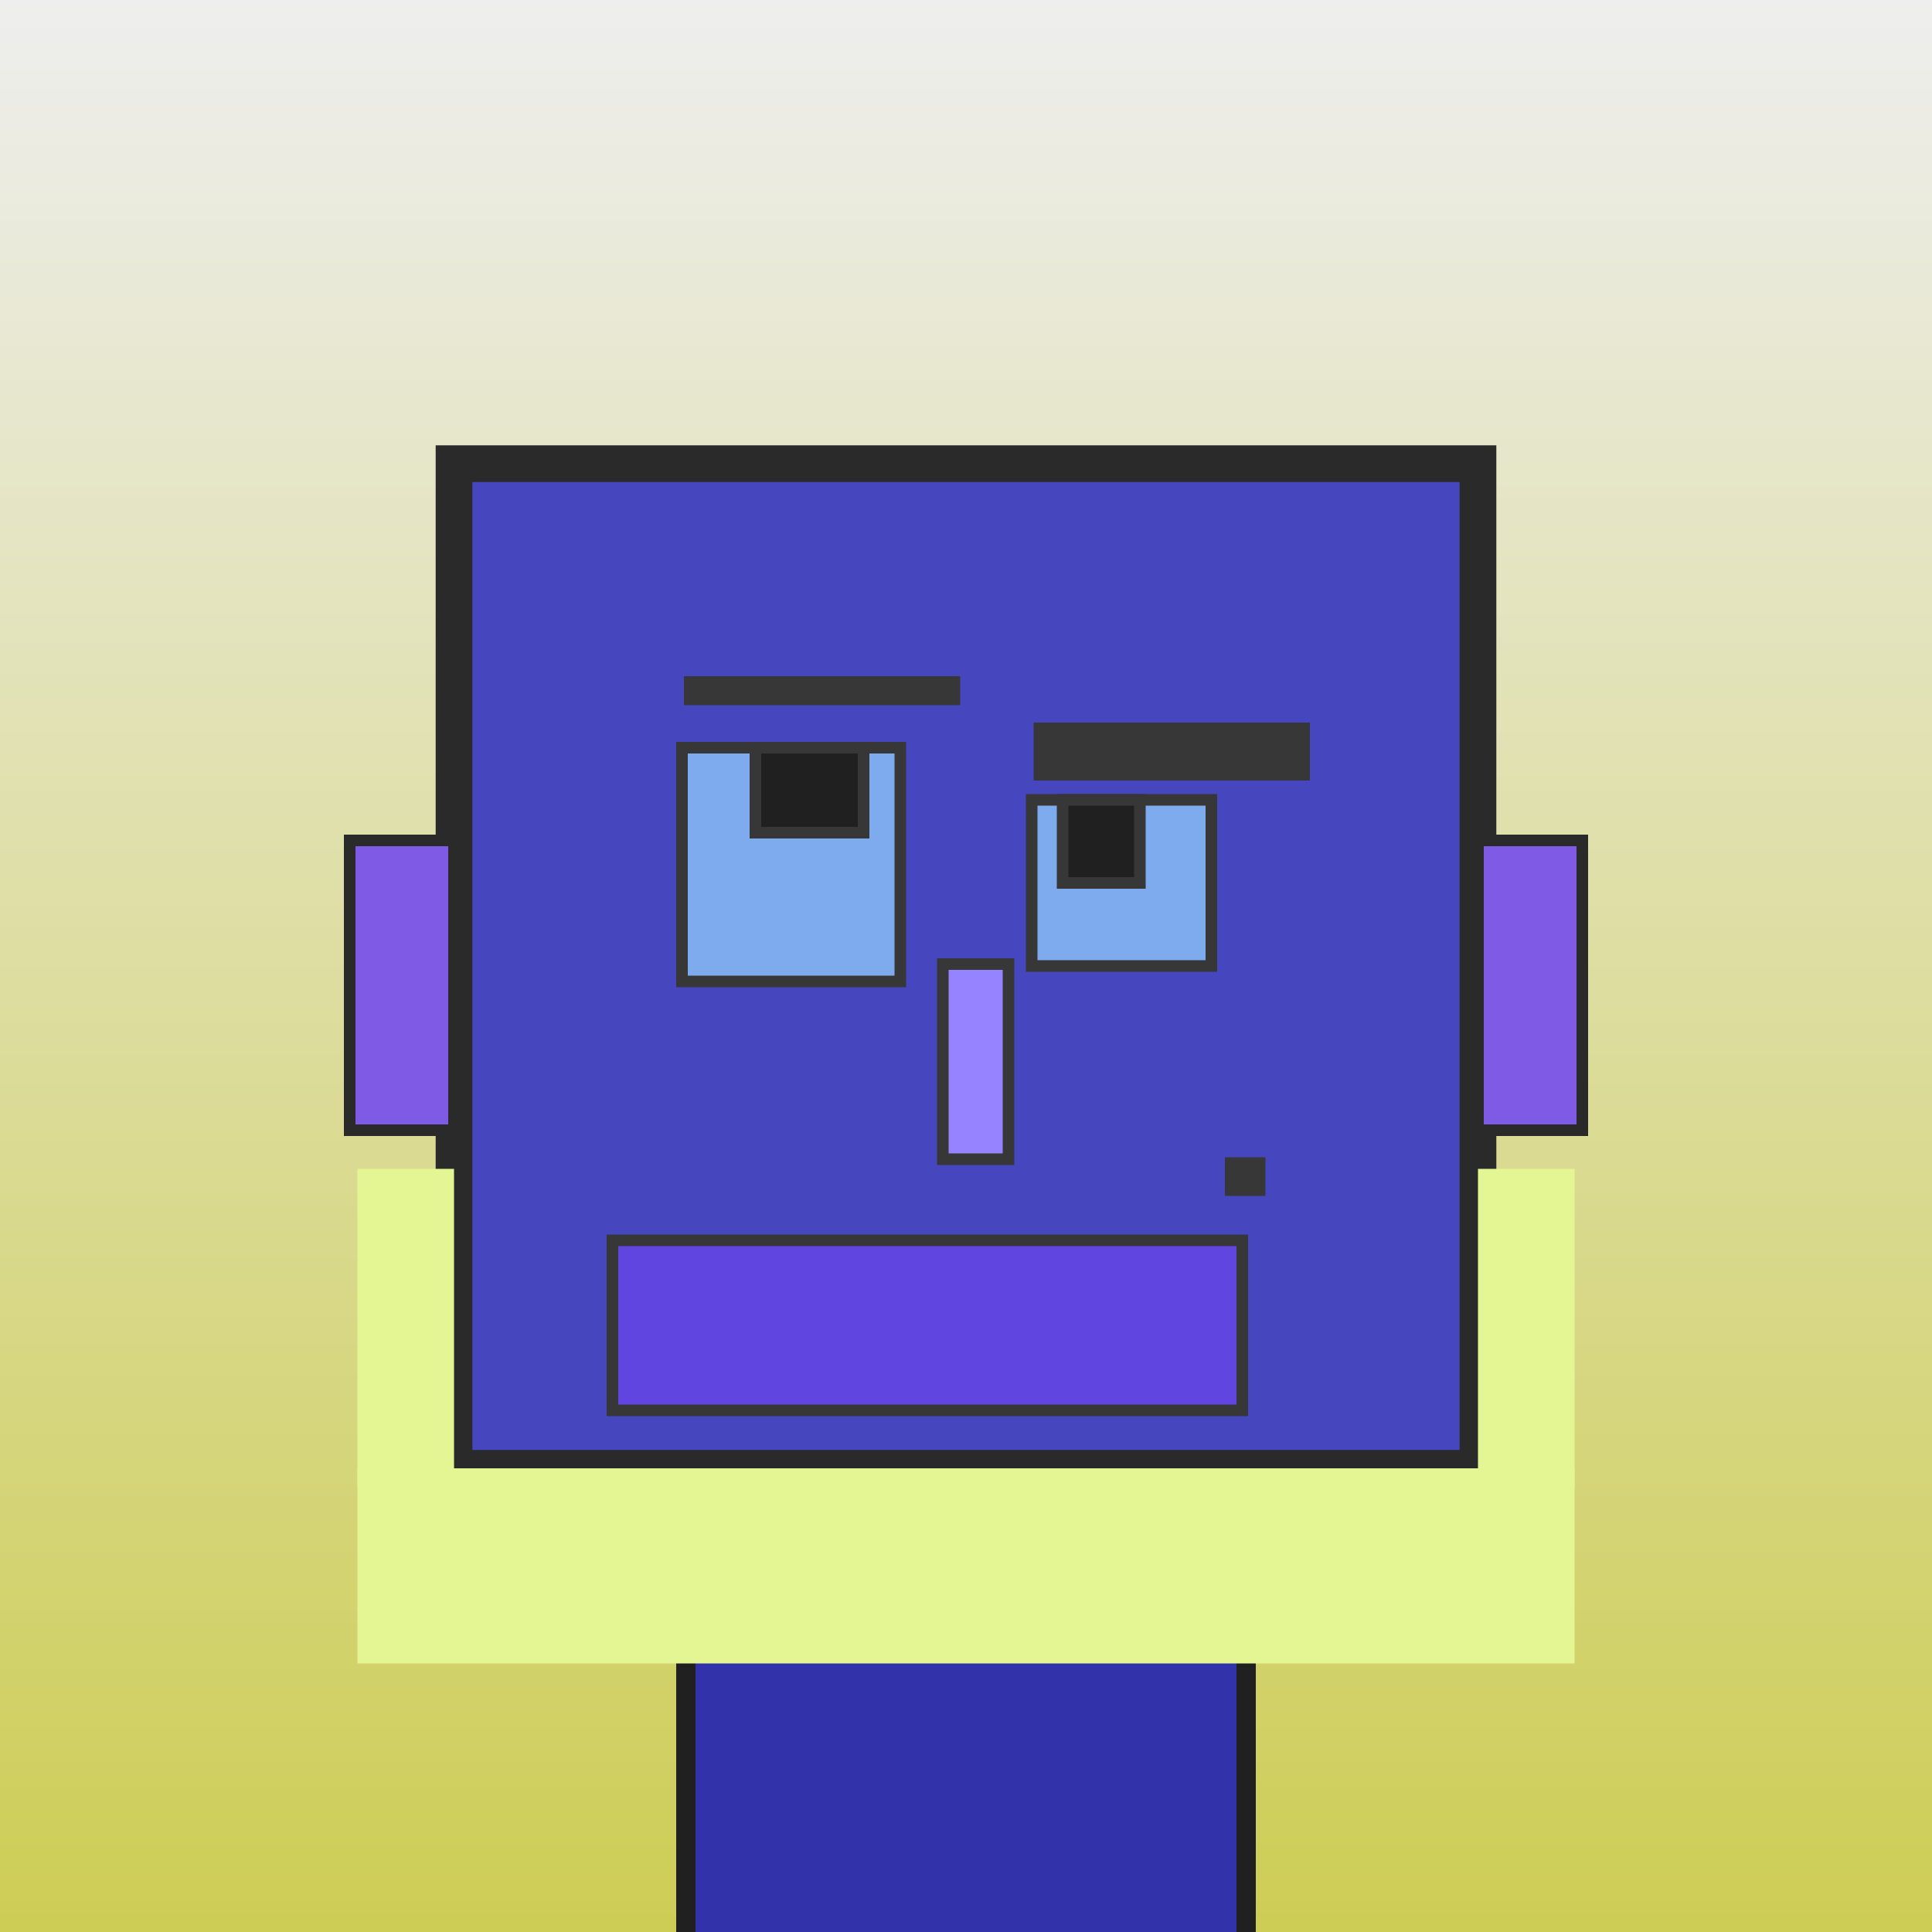
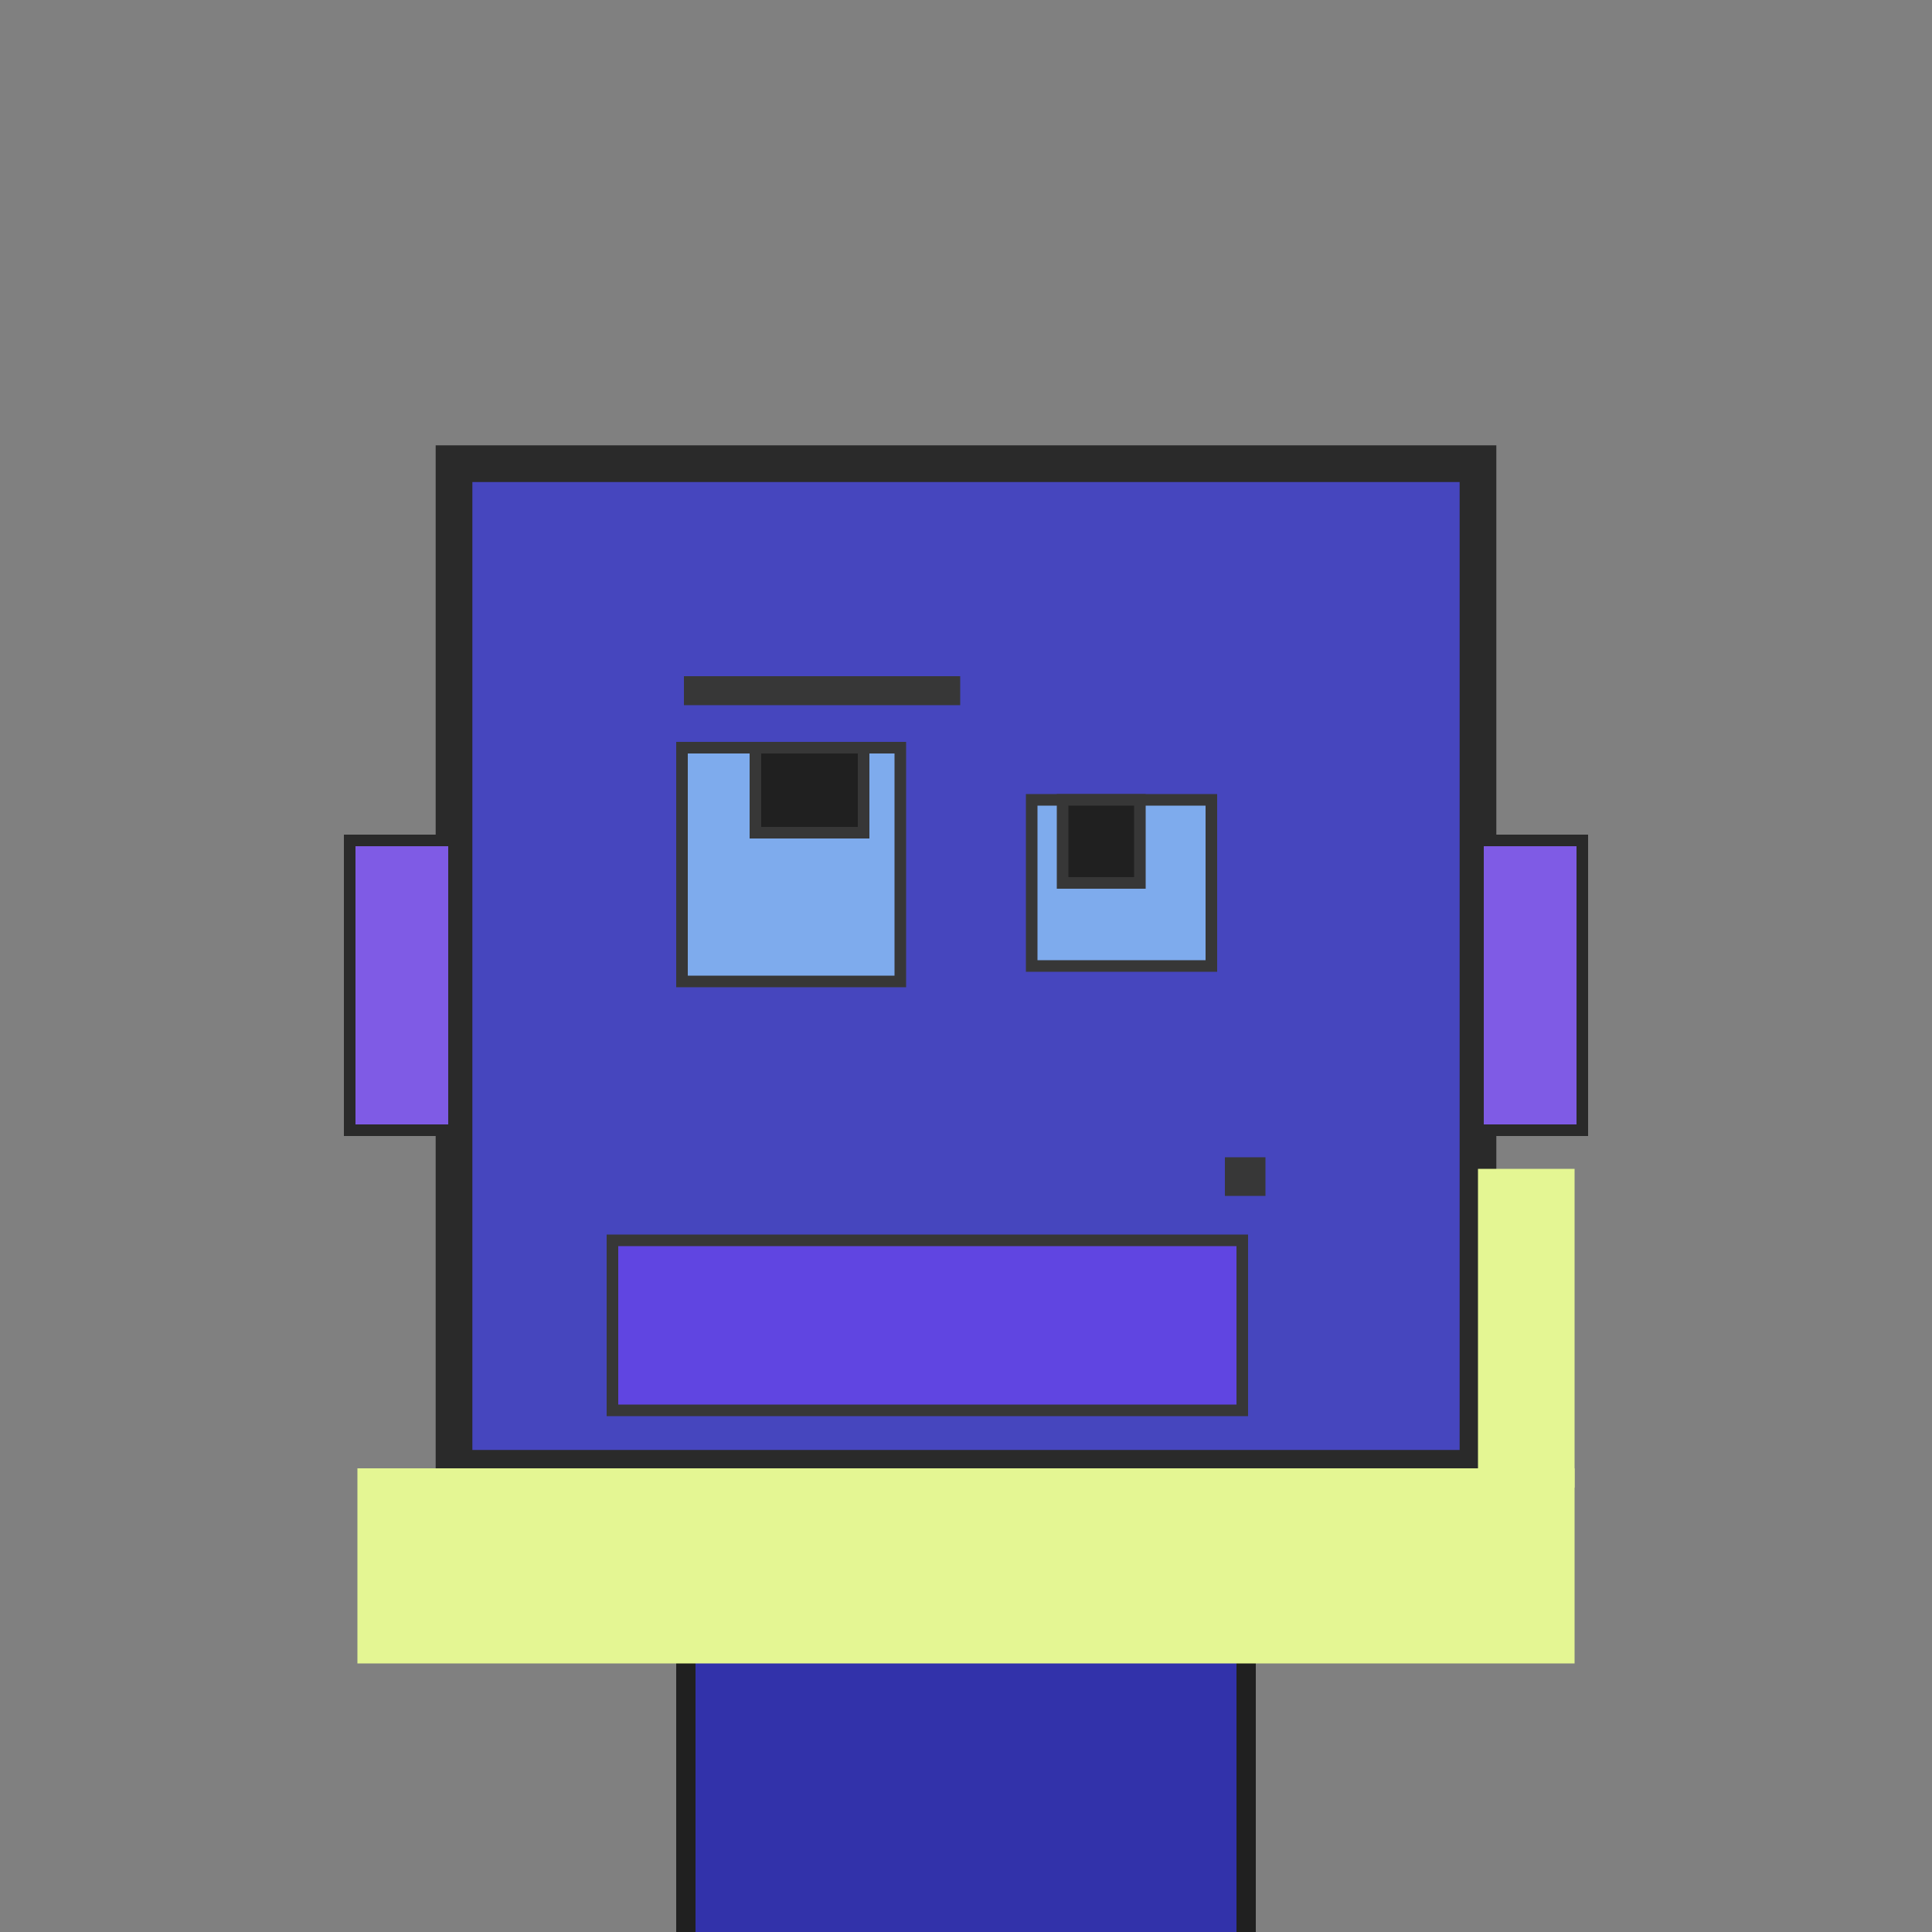
<svg xmlns="http://www.w3.org/2000/svg" viewBox="0 0 1000 1000">
  <rect x="0" y="0" width="1000" height="1000" fill="#808080" stroke="none" />
  <defs>
    <linearGradient gradientUnits="userSpaceOnUse" x1="500" y1="0" x2="500" y2="1000" id="bkStyle">
      <stop offset="0" style="stop-color: #eeeeee" />
      <stop offset="1" style="stop-color: rgb(205, 205, 85)" />
    </linearGradient>
  </defs>
-   <rect id="background" width="1000" height="1000" style="fill: url(#bkStyle);" onclick="background.style.fill='rgba(0,0,0,0)'" />
  <rect x="355" y="760" width="290" height="250" style="fill: rgb(50, 50, 170); stroke-width: 10px; stroke: rgb(32, 32, 32);" />
  <rect x="235" y="240" width="530" height="520" style="fill: rgb(70, 70, 190); stroke-width: 19px; stroke: rgb(42, 42, 42);" />
  <rect x="353" y="387" width="113" height="121" style="fill: rgb(126, 171, 237); stroke-width: 6px; stroke: rgb(55, 55, 55);" />
  <rect x="534" y="414" width="93" height="86" style="fill: rgb(126, 171, 237); stroke-width: 6px; stroke: rgb(55, 55, 55);" />
  <rect x="391" y="387" width="56" height="44" style="fill: rgb(32,32,32); stroke-width: 6px; stroke: rgb(55,55,55);" />
  <rect x="550" y="414" width="40" height="43" style="fill: rgb(32,32,32); stroke-width: 6px; stroke: rgb(55,55,55);" />
-   <rect x="488" y="499" width="34" height="101" style="fill: rgb(149, 131, 269); stroke-width: 6px; stroke: rgb(55, 55, 55);" />
  <rect x="181" y="435" width="54" height="150" style="fill: rgb(127, 91, 229); stroke-width: 6px; stroke: rgb(42, 42, 42);" />
  <rect x="765" y="435" width="54" height="150" style="fill: rgb(127, 91, 229); stroke-width: 6px; stroke: rgb(42, 42, 42);" />
  <rect x="354" y="350" width="143" height="15" style="fill: rgb(55, 55, 55); stroke-width: 0px; stroke: rgb(0, 0, 0);" />
-   <rect x="535" y="374" width="143" height="30" style="fill: rgb(55, 55, 55); stroke-width: 0px; stroke: rgb(0, 0, 0);" />
  <rect x="317" y="642" width="326" height="88" style="fill: rgb(96, 69, 225); stroke-width: 6px; stroke: rgb(55, 55, 55);" />
  <rect x="634" y="599" width="21" height="20" style="fill: rgb(55, 55, 55); stroke-width: 0px; stroke: rgb(0, 0, 0);" />
  <rect x="185" y="760" width="630" height="101" style="fill: rgb(228, 246, 147); stroke-width: 0px; stroke: rgb(0, 0, 0);" />
-   <rect x="185" y="605" width="50" height="165" style="fill: rgb(228, 246, 147); stroke-width: 0px; stroke: rgb(0, 0, 0);" />
  <rect x="765" y="605" width="50" height="165" style="fill: rgb(228, 246, 147); stroke-width: 0px; stroke: rgb(0, 0, 0);" />
</svg>